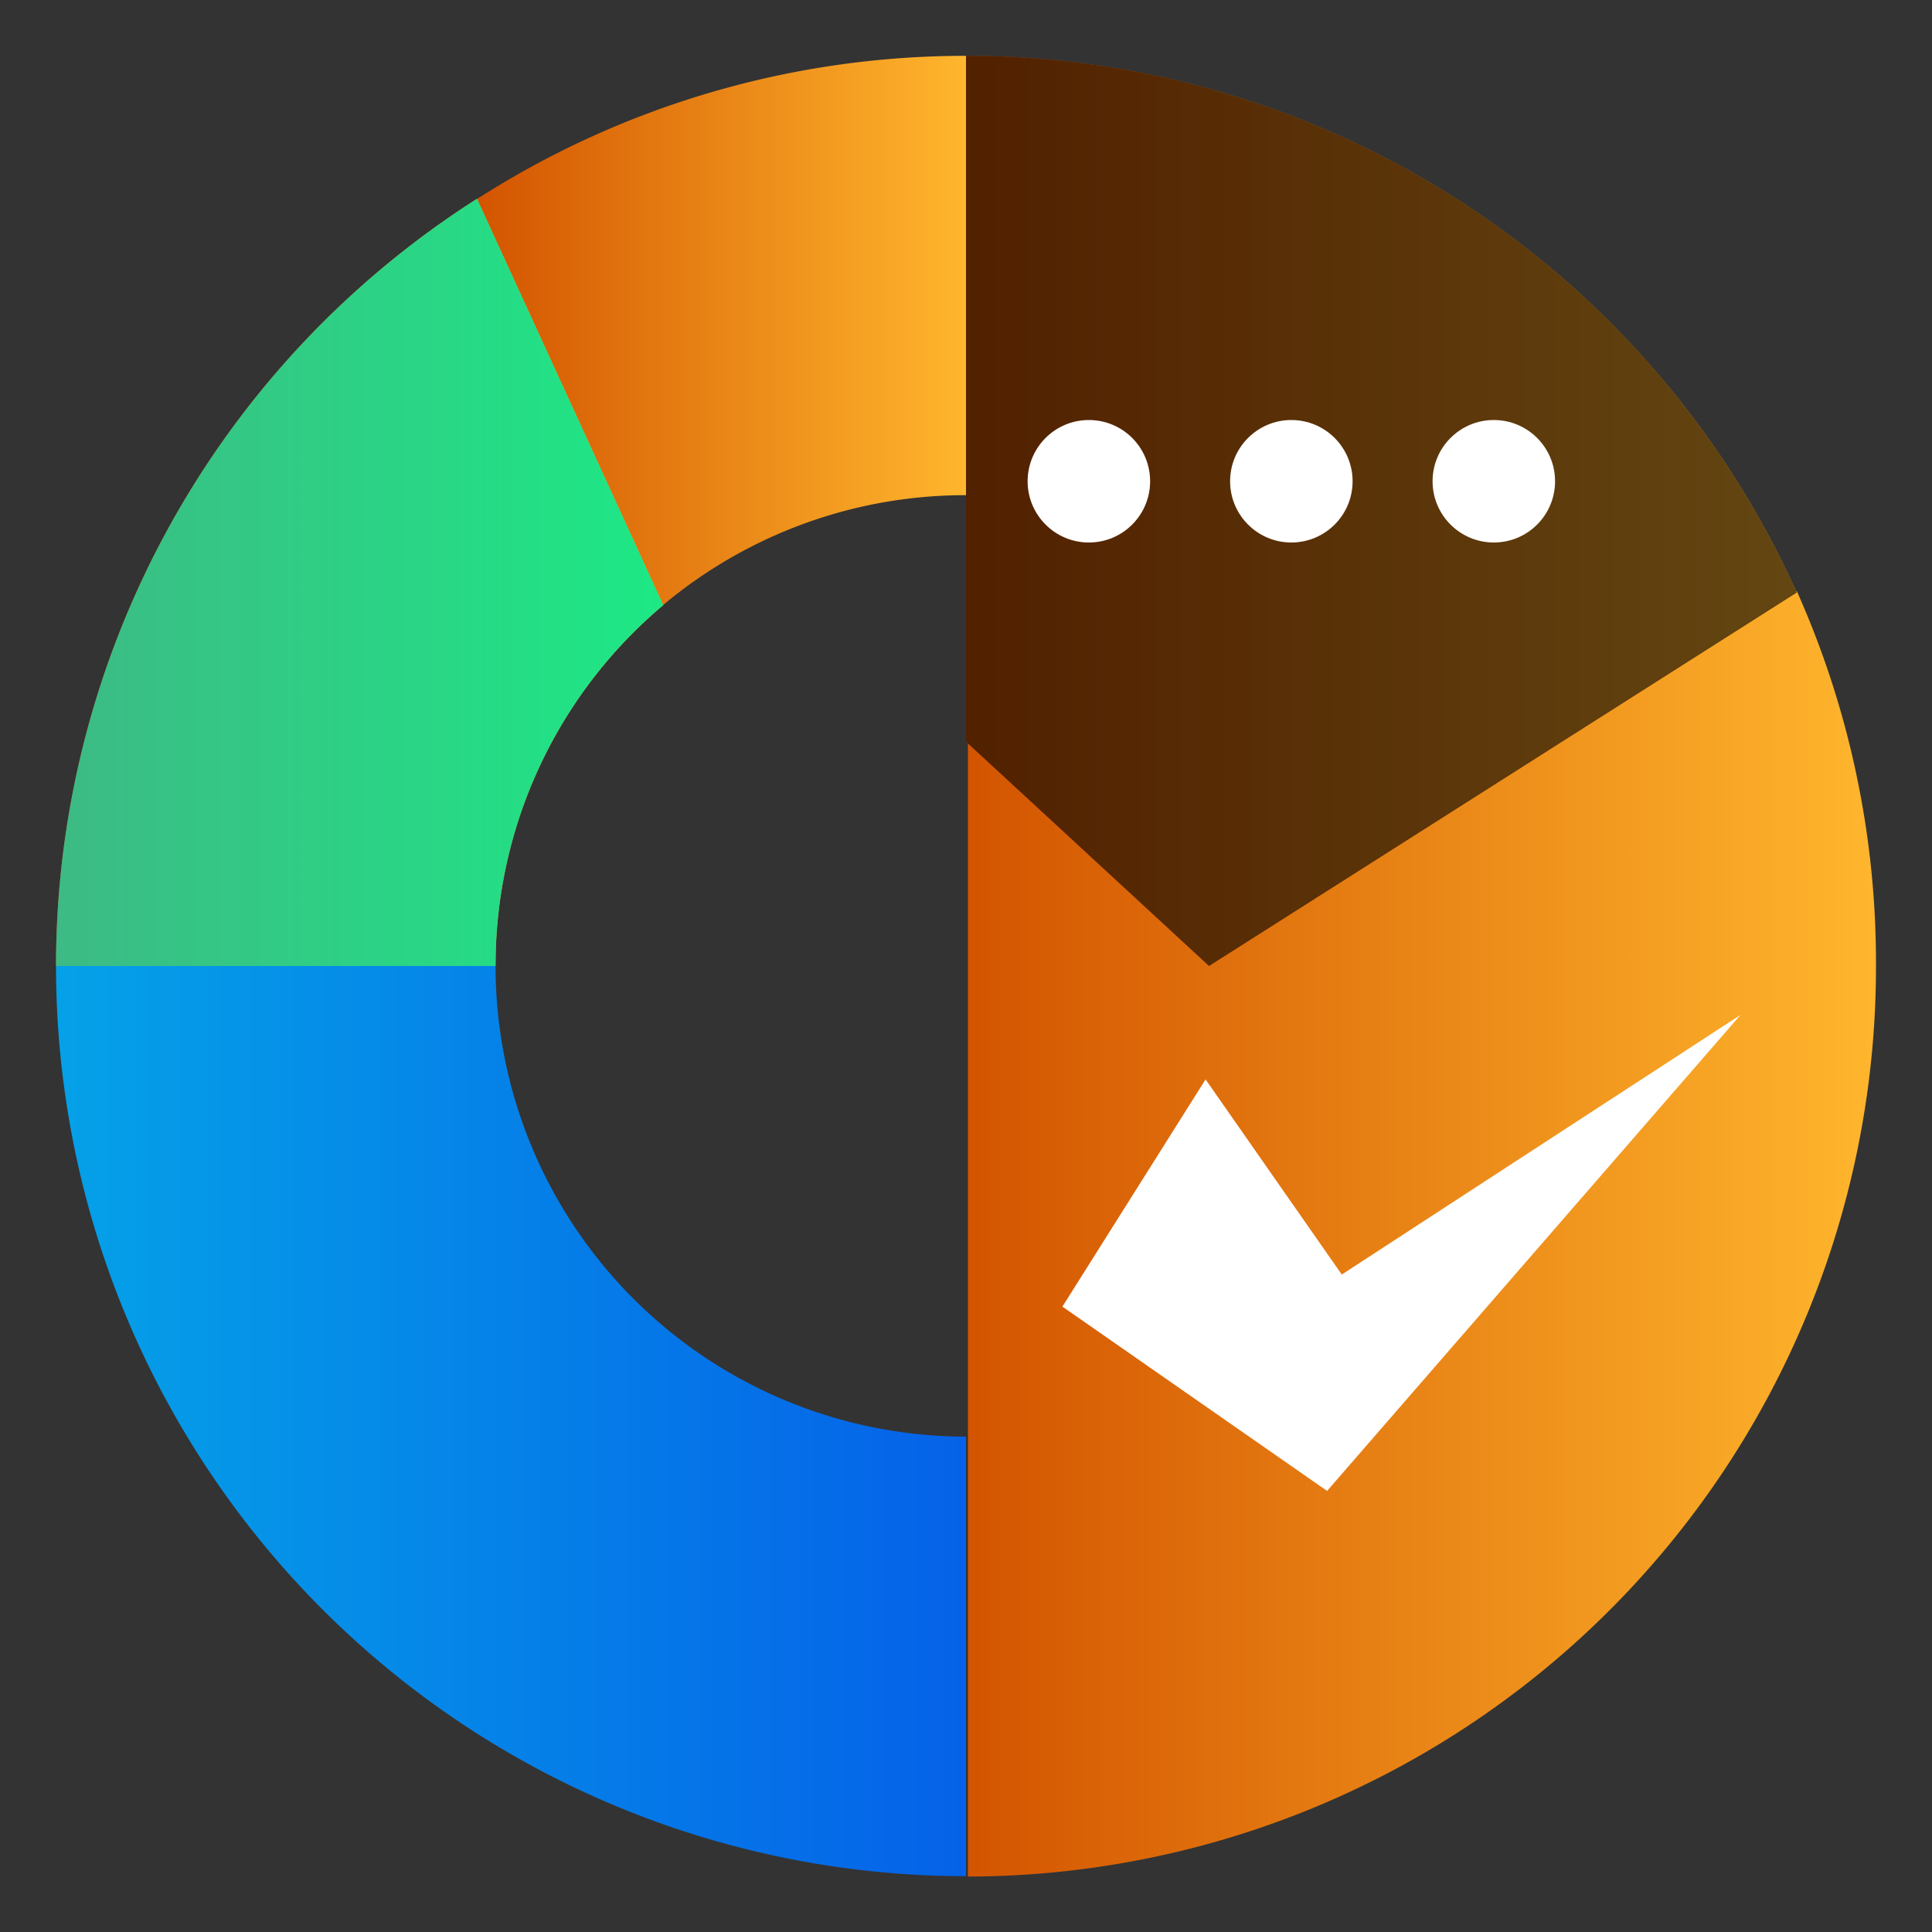
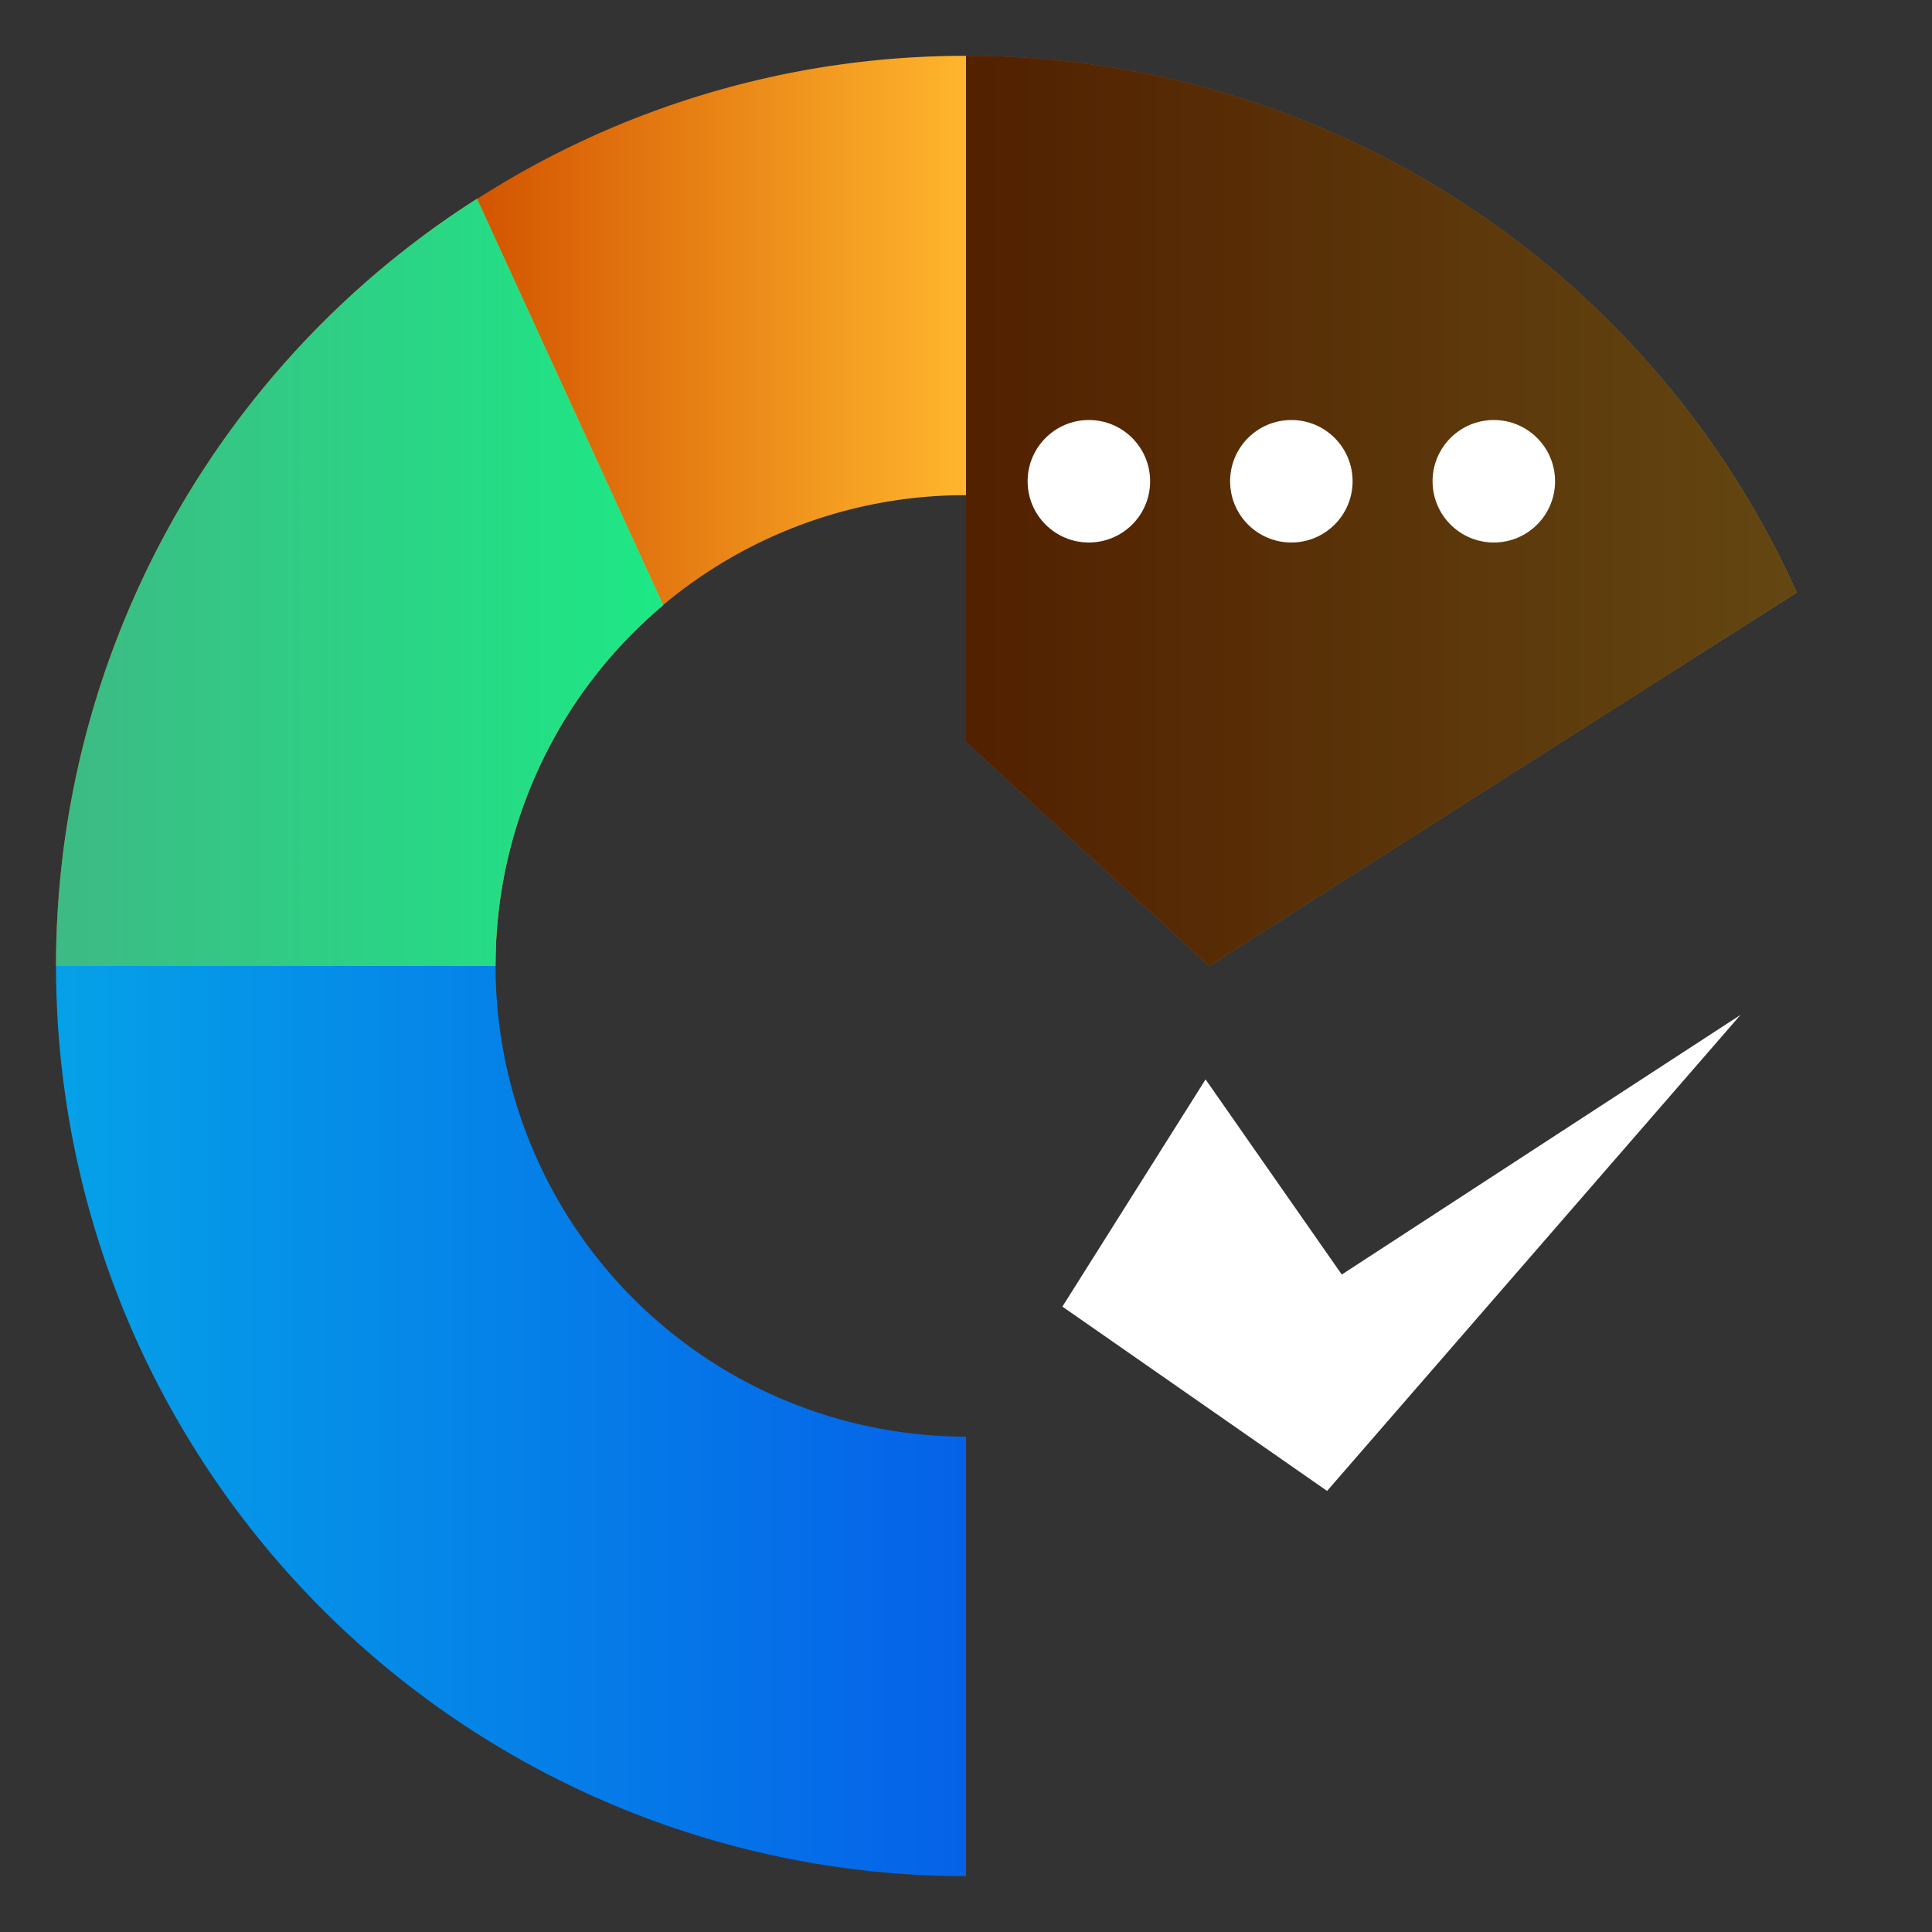
<svg xmlns="http://www.w3.org/2000/svg" xmlns:xlink="http://www.w3.org/1999/xlink" id="Layer_1" data-name="Layer 1" viewBox="0 0 100 100">
  <rect x="0" y="0" width="100" height="100" fill="#333333" stroke="none" />
  <defs>
    <style>.cls-1{fill:url(#linear-gradient);}.cls-2{fill:url(#linear-gradient-2);}.cls-3{fill:url(#linear-gradient-3);}.cls-4{fill:url(#linear-gradient-4);}.cls-5{fill:url(#linear-gradient-5);}.cls-6{opacity:0.61;}.cls-7{fill:url(#linear-gradient-6);}.cls-8{fill:#fff;}</style>
    <linearGradient id="linear-gradient" x1="2.9" y1="73.54" x2="49.97" y2="73.54" gradientUnits="userSpaceOnUse">
      <stop offset="0" stop-color="#05a1e8" />
      <stop offset="1" stop-color="#0562e8" />
    </linearGradient>
    <linearGradient id="linear-gradient-2" x1="24.67" y1="17.11" x2="50.01" y2="17.11" gradientUnits="userSpaceOnUse">
      <stop offset="0" stop-color="#d35400" />
      <stop offset="1" stop-color="#ffb62d" />
    </linearGradient>
    <linearGradient id="linear-gradient-3" x1="50.01" y1="26.44" x2="92.98" y2="26.44" xlink:href="#linear-gradient-2" />
    <linearGradient id="linear-gradient-4" x1="50.05" y1="63.85" x2="97.1" y2="63.85" xlink:href="#linear-gradient-2" />
    <linearGradient id="linear-gradient-5" x1="2.9" y1="30.15" x2="34.33" y2="30.15" xlink:href="#linear-gradient-2" />
    <linearGradient id="linear-gradient-6" x1="2.9" y1="30.15" x2="34.33" y2="30.15" gradientUnits="userSpaceOnUse">
      <stop offset="0" stop-color="#3dba85" />
      <stop offset="1" stop-color="#1de885" />
    </linearGradient>
  </defs>
  <path class="cls-1" d="M25.65,50H2.9A47.11,47.11,0,0,0,50,97.11h0V74.36A24.37,24.37,0,0,1,25.65,50Z" />
  <path class="cls-2" d="M50,2.89V25.63a24.34,24.34,0,0,0-15.68,5.69l-9.66-21A46.81,46.81,0,0,1,50,2.89Z" />
  <path class="cls-3" d="M93,30.67,62.58,50,50,38.39V2.89A47.12,47.12,0,0,1,93,30.67Z" />
-   <path class="cls-4" d="M97.1,50a47.07,47.07,0,0,1-47,47.13h0V38.31L62.62,49.9,93,30.59A47.09,47.09,0,0,1,97.1,50Z" />
  <path class="cls-5" d="M34.33,31.32A24.35,24.35,0,0,0,25.65,50H2.9A47.08,47.08,0,0,1,24.69,10.29Z" />
  <path class="cls-6" d="M93,30.67,62.58,50,50,38.39V2.89A47.12,47.12,0,0,1,93,30.67Z" />
  <path class="cls-7" d="M34.33,31.32A24.35,24.35,0,0,0,25.65,50H2.9A47.08,47.08,0,0,1,24.69,10.29Z" />
  <polygon class="cls-8" points="62.4 55.87 54.99 67.63 68.69 77.17 90.09 52.53 69.45 65.97 62.4 55.87" />
  <circle class="cls-8" cx="56.36" cy="24.91" r="3.17" />
  <circle class="cls-8" cx="66.84" cy="24.91" r="3.17" />
  <circle class="cls-8" cx="77.32" cy="24.91" r="3.17" />
</svg>